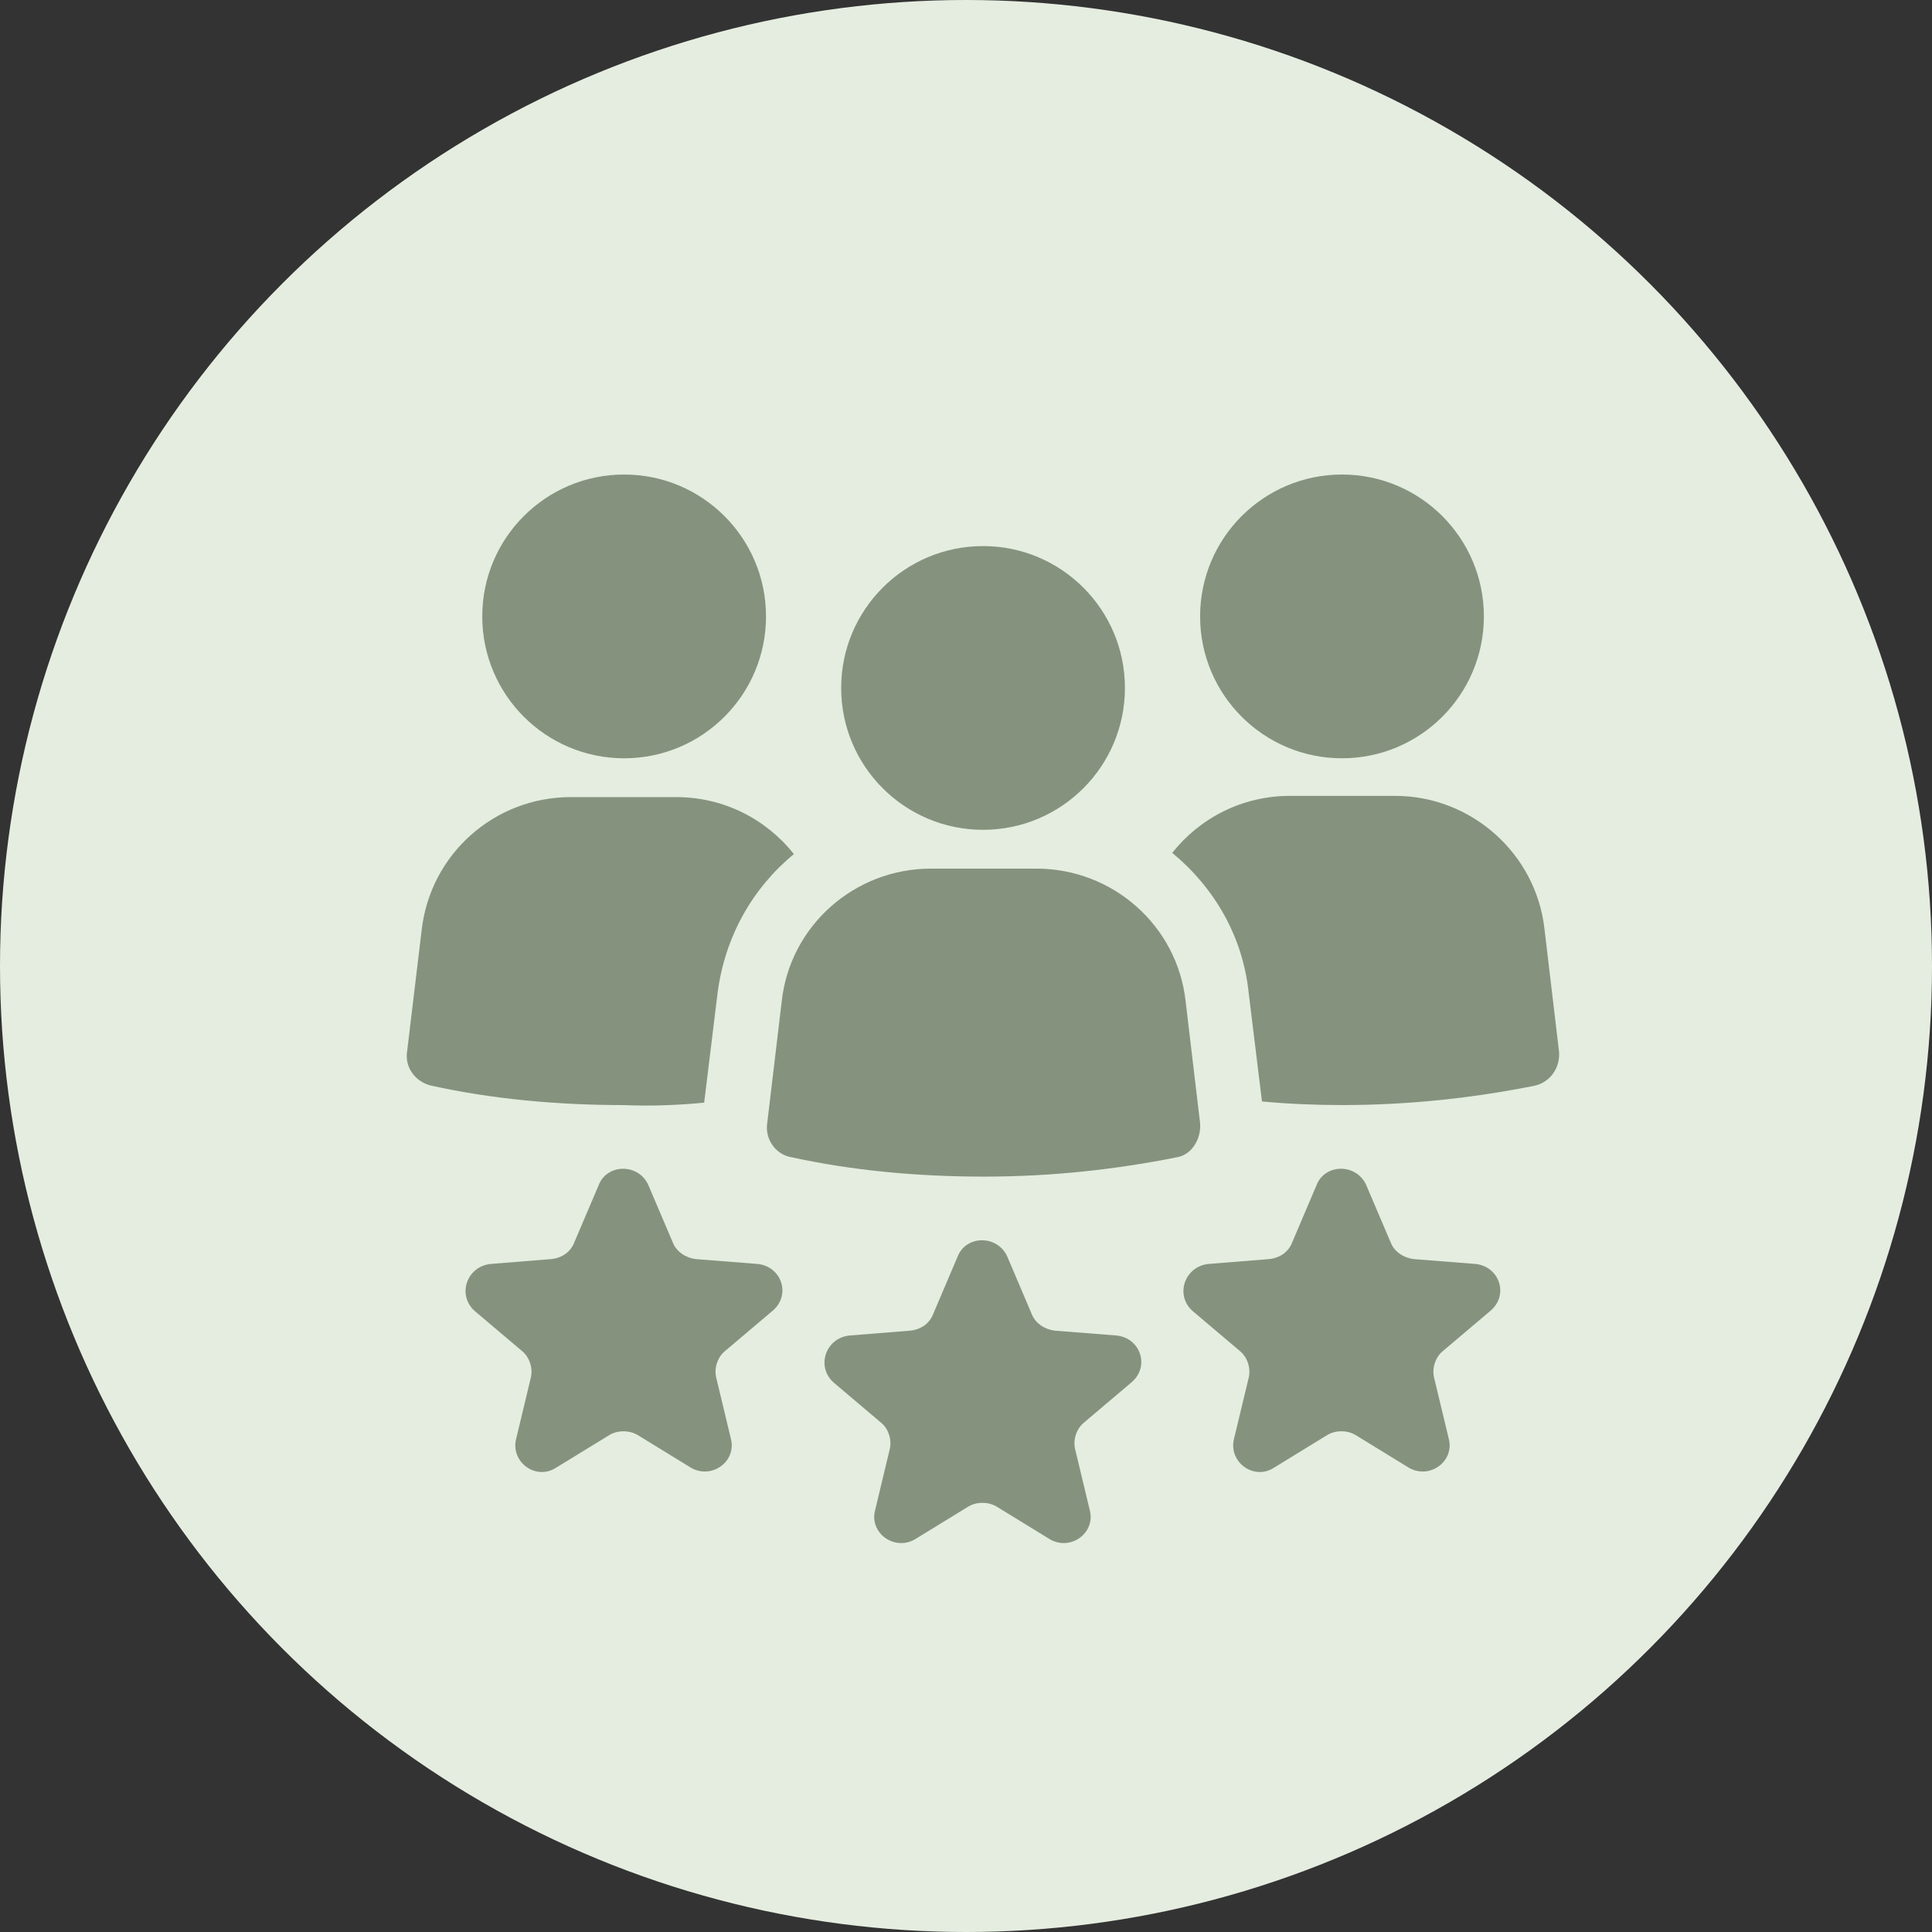
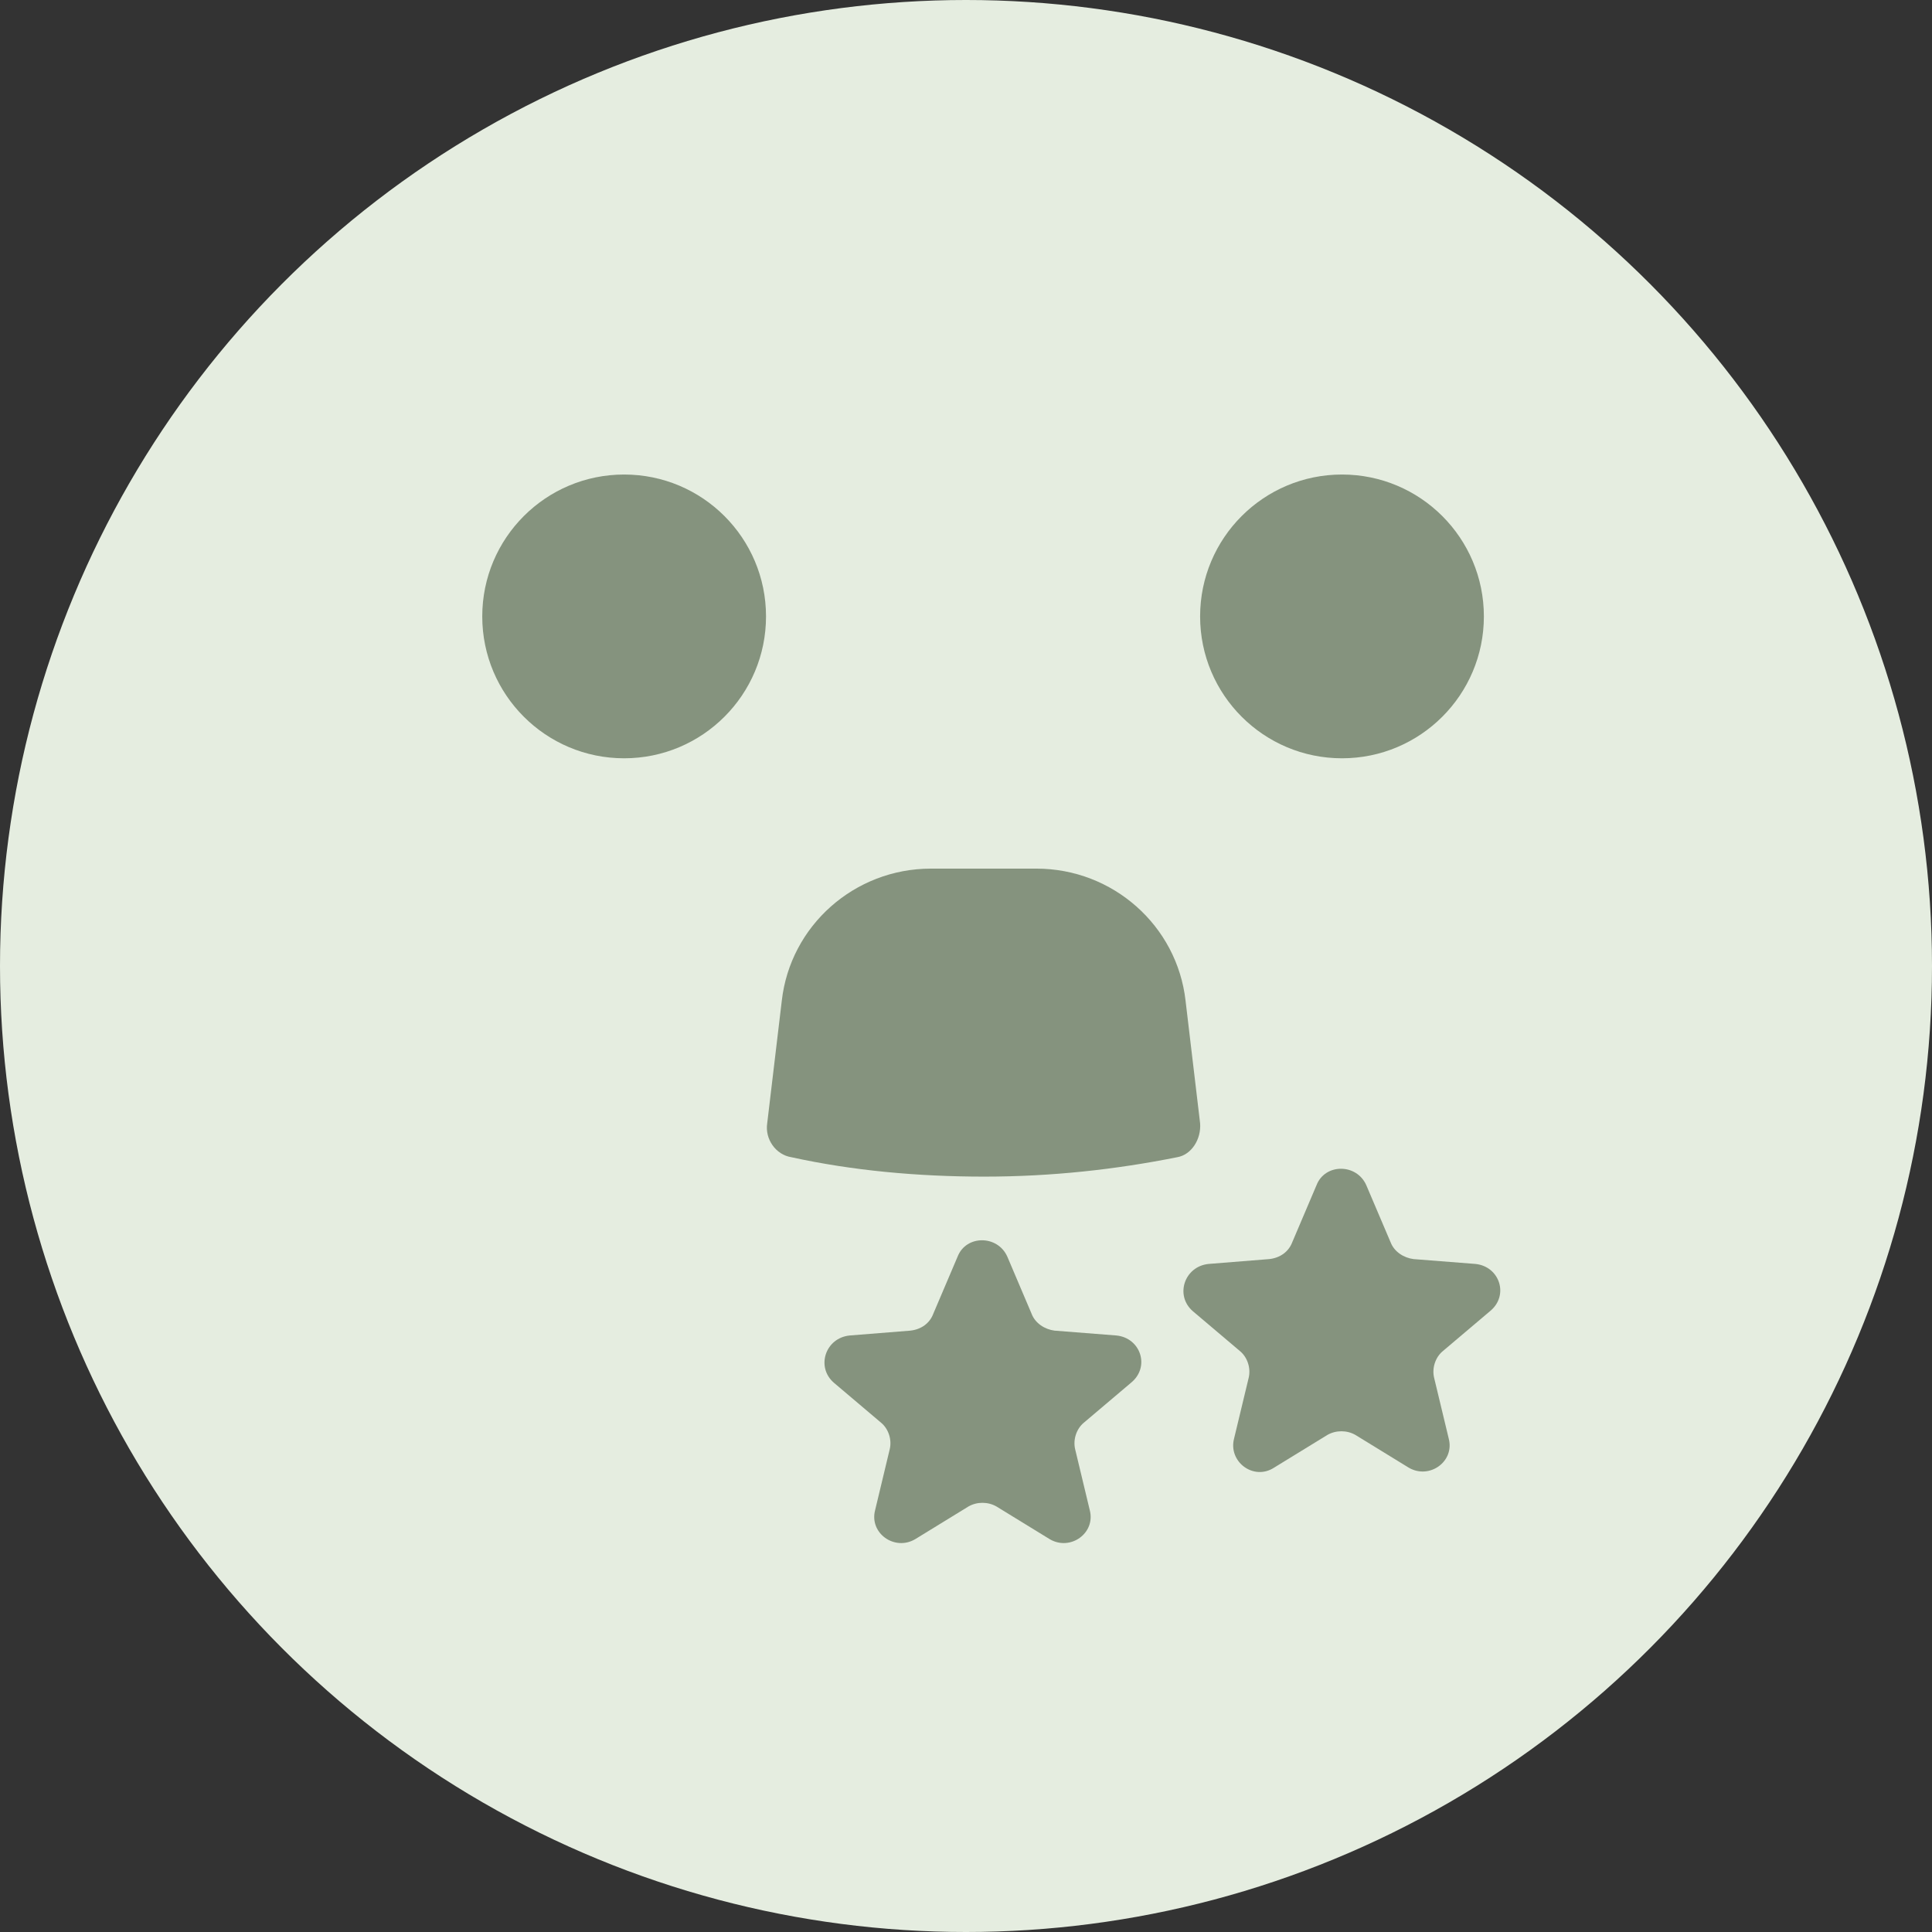
<svg xmlns="http://www.w3.org/2000/svg" width="57" height="57" viewBox="0 0 57 57" fill="none">
  <rect x="0" y="0" width="57" height="57" fill="#333333" stroke="none" />
  <circle cx="28.5" cy="28.5" r="28.5" fill="#E5EDE0" />
  <path d="M18.414 22.372C20.726 22.372 22.6 20.497 22.6 18.186C22.6 15.874 20.726 14 18.414 14C16.102 14 14.228 15.874 14.228 18.186C14.228 20.497 16.102 22.372 18.414 22.372Z" fill="#85937E" />
-   <path d="M20.775 32.532L21.169 29.312C21.383 27.631 22.206 26.2 23.422 25.198C22.6 24.161 21.347 23.517 19.952 23.517H16.84C14.586 23.517 12.69 25.198 12.439 27.452L12.01 31.029C11.938 31.495 12.26 31.924 12.726 32.031C14.514 32.425 16.446 32.604 18.414 32.604C19.237 32.639 20.024 32.604 20.775 32.532Z" fill="#85937E" />
  <path d="M39.593 22.372C41.905 22.372 43.779 20.497 43.779 18.186C43.779 15.874 41.905 14 39.593 14C37.281 14 35.407 15.874 35.407 18.186C35.407 20.497 37.281 22.372 39.593 22.372Z" fill="#85937E" />
-   <path d="M45.568 27.416C45.317 25.162 43.385 23.481 41.167 23.481H38.055C36.66 23.481 35.407 24.125 34.584 25.162C35.801 26.164 36.66 27.595 36.838 29.276L37.232 32.496C37.983 32.568 38.806 32.603 39.593 32.603C41.596 32.603 43.493 32.389 45.281 32.031C45.746 31.924 46.033 31.494 45.997 31.029L45.568 27.416Z" fill="#85937E" />
  <path d="M35.407 33.14L34.978 29.527C34.728 27.309 32.832 25.627 30.578 25.627H27.465C25.211 25.627 23.315 27.309 23.065 29.527L22.635 33.14C22.564 33.605 22.886 34.07 23.351 34.142C25.14 34.535 27.072 34.714 29.039 34.714C31.043 34.714 32.939 34.5 34.728 34.142C35.157 34.07 35.443 33.605 35.407 33.14Z" fill="#85937E" />
-   <path d="M29.003 24.482C31.315 24.482 33.189 22.608 33.189 20.297C33.189 17.985 31.315 16.111 29.003 16.111C26.691 16.111 24.817 17.985 24.817 20.297C24.817 22.608 26.691 24.482 29.003 24.482Z" fill="#85937E" />
  <path d="M32.938 39.401L31.114 39.258C30.828 39.222 30.541 39.043 30.434 38.757L29.719 37.075C29.433 36.431 28.502 36.431 28.252 37.075L27.536 38.757C27.429 39.043 27.179 39.222 26.857 39.258L25.068 39.401C24.352 39.472 24.066 40.331 24.603 40.796L25.998 41.977C26.213 42.156 26.32 42.478 26.248 42.764L25.819 44.553C25.64 45.232 26.392 45.769 27 45.411L28.574 44.445C28.824 44.302 29.146 44.302 29.397 44.445L30.971 45.411C31.579 45.769 32.33 45.232 32.151 44.553L31.722 42.764C31.651 42.478 31.758 42.156 31.973 41.977L33.368 40.796C33.94 40.331 33.654 39.472 32.938 39.401Z" fill="#85937E" />
  <path d="M43.529 37.29L41.704 37.147C41.418 37.111 41.132 36.932 41.025 36.646L40.309 34.965C40.023 34.321 39.093 34.321 38.842 34.965L38.127 36.646C38.019 36.932 37.769 37.111 37.447 37.147L35.658 37.29C34.943 37.362 34.656 38.22 35.193 38.685L36.588 39.866C36.803 40.045 36.91 40.367 36.839 40.653L36.409 42.442C36.231 43.122 36.982 43.694 37.59 43.3L39.164 42.334C39.415 42.191 39.737 42.191 39.987 42.334L41.561 43.3C42.169 43.658 42.921 43.122 42.742 42.442L42.312 40.653C42.241 40.367 42.348 40.045 42.563 39.866L43.958 38.685C44.531 38.22 44.244 37.362 43.529 37.29Z" fill="#85937E" />
-   <path d="M22.349 37.29L20.525 37.147C20.238 37.111 19.952 36.932 19.845 36.646L19.129 34.965C18.843 34.321 17.913 34.321 17.663 34.965L16.947 36.646C16.84 36.932 16.589 37.111 16.267 37.147L14.479 37.29C13.763 37.362 13.477 38.22 14.013 38.685L15.409 39.866C15.623 40.045 15.731 40.367 15.659 40.653L15.23 42.442C15.051 43.122 15.802 43.694 16.41 43.3L17.985 42.334C18.235 42.191 18.557 42.191 18.807 42.334L20.381 43.3C20.99 43.658 21.741 43.122 21.562 42.442L21.133 40.653C21.061 40.367 21.169 40.045 21.383 39.866L22.779 38.685C23.351 38.22 23.065 37.362 22.349 37.29Z" fill="#85937E" />
</svg>